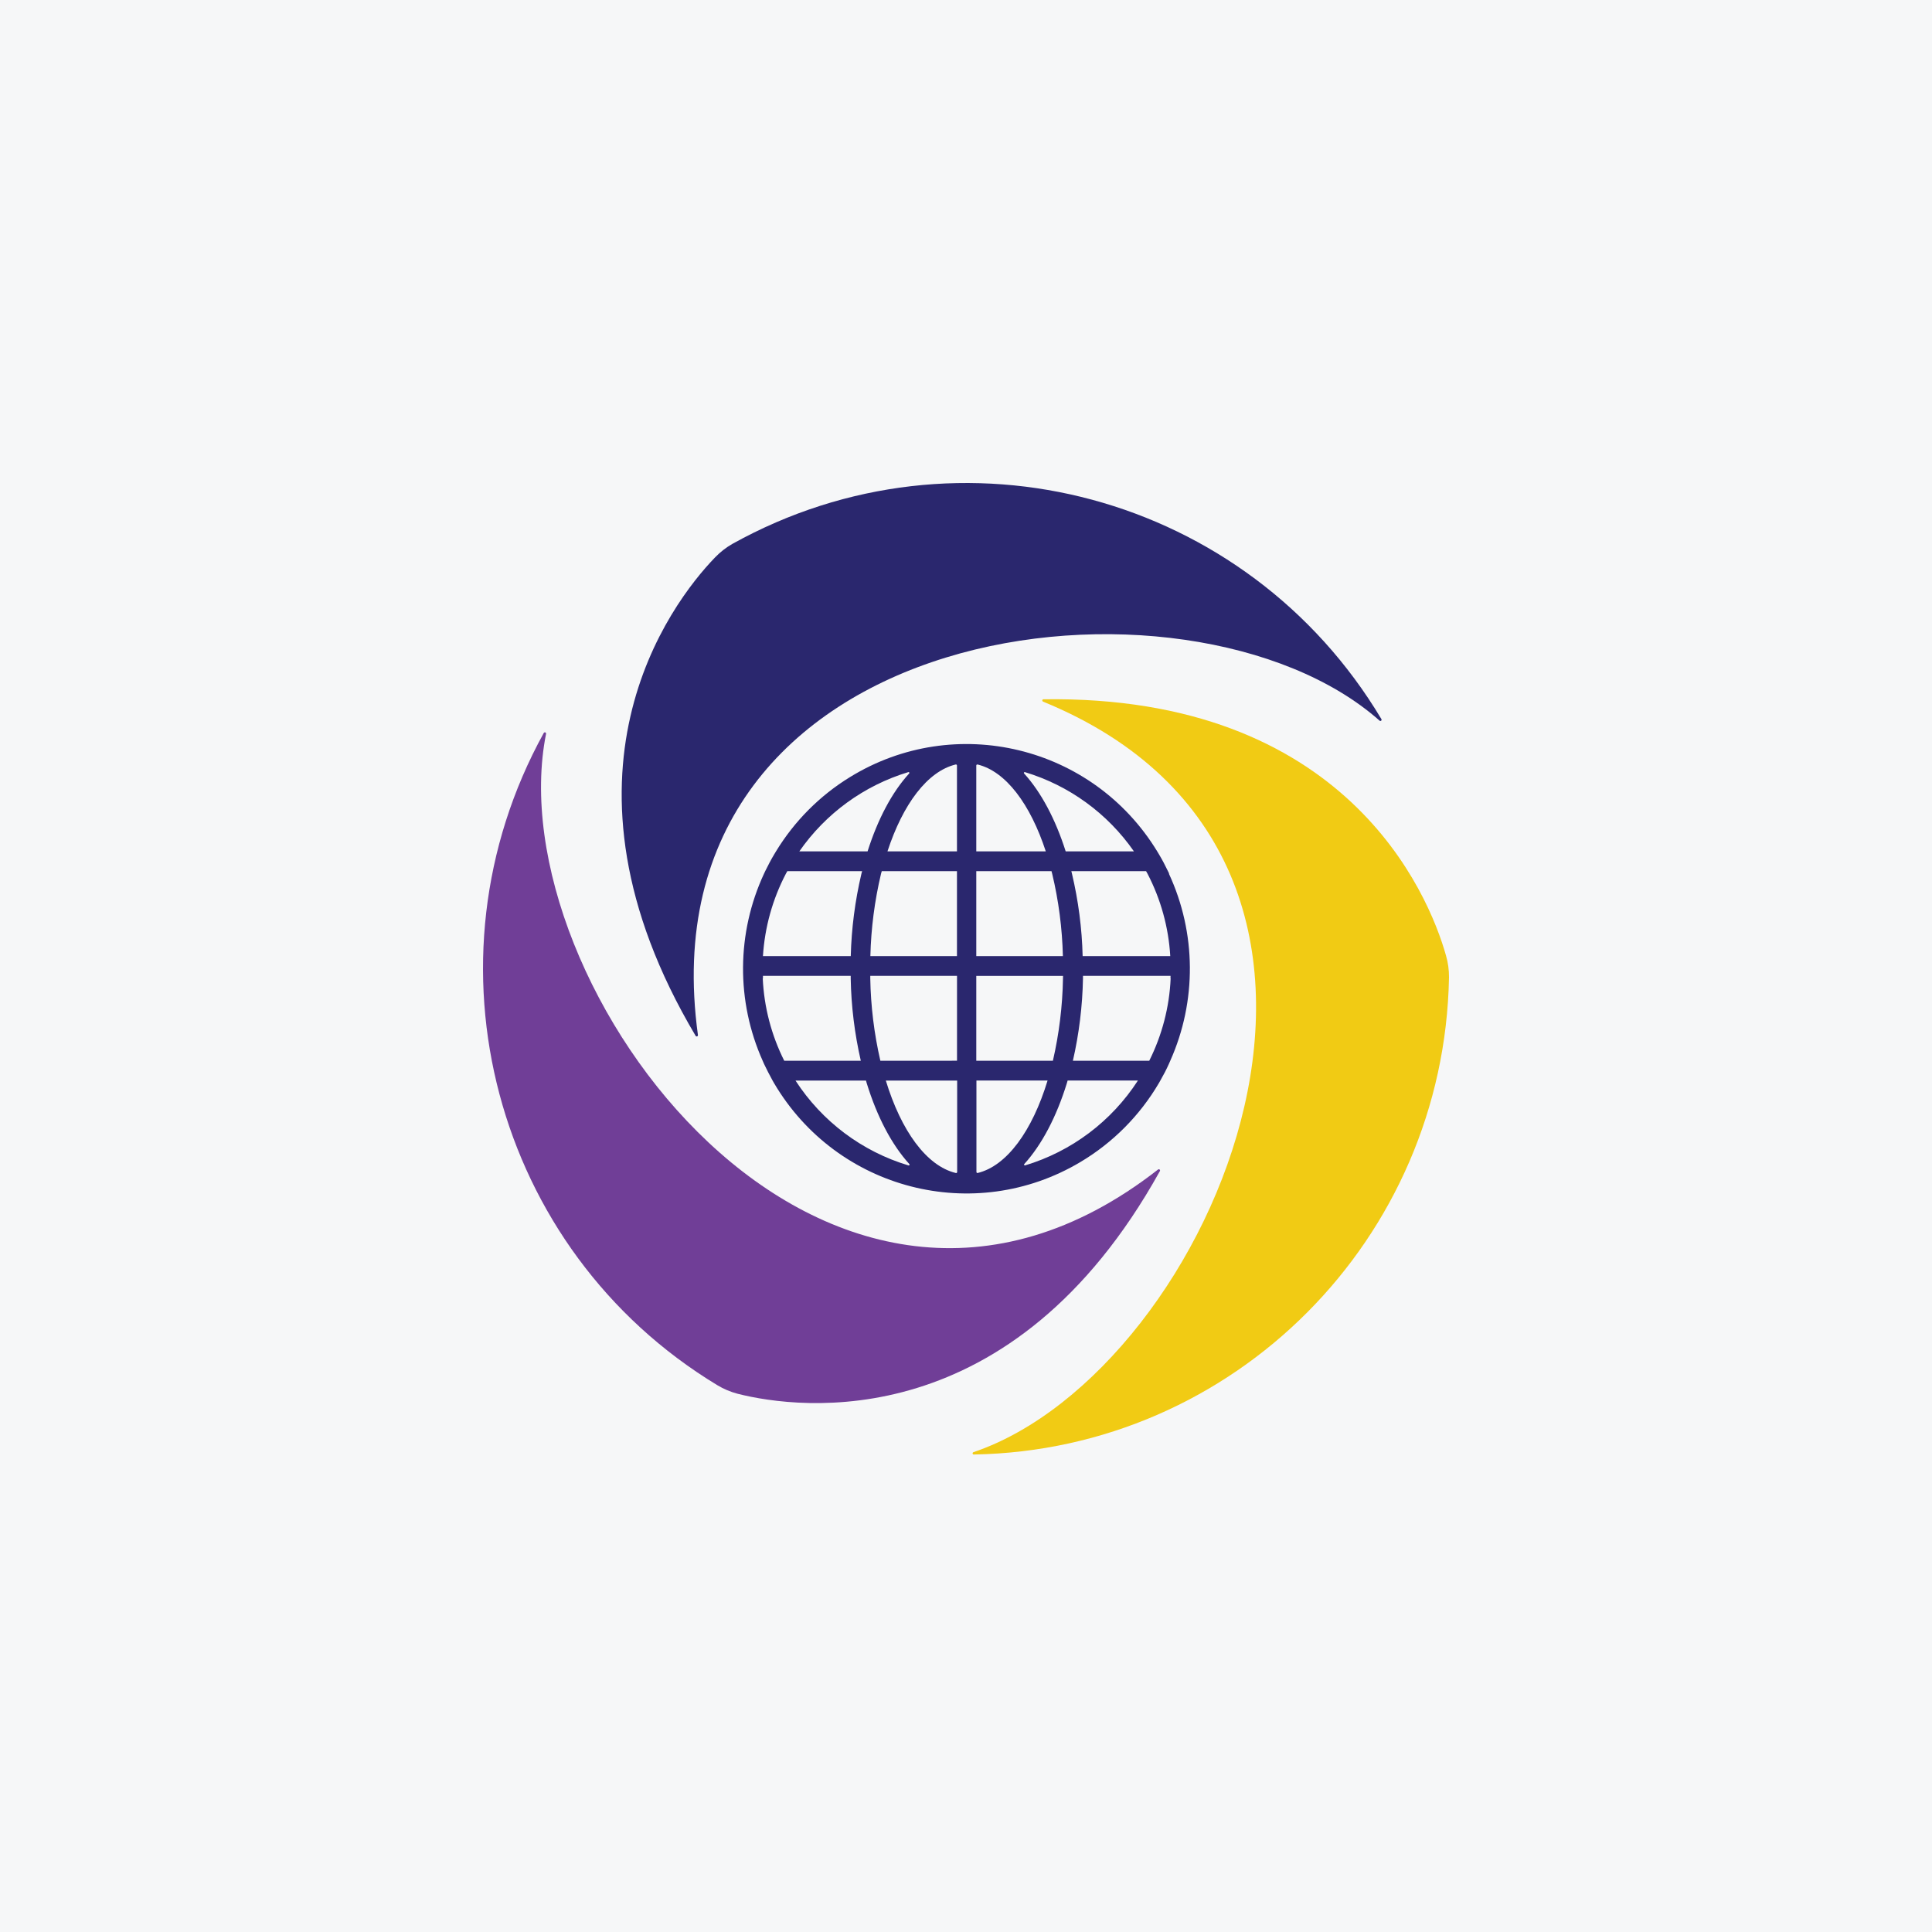
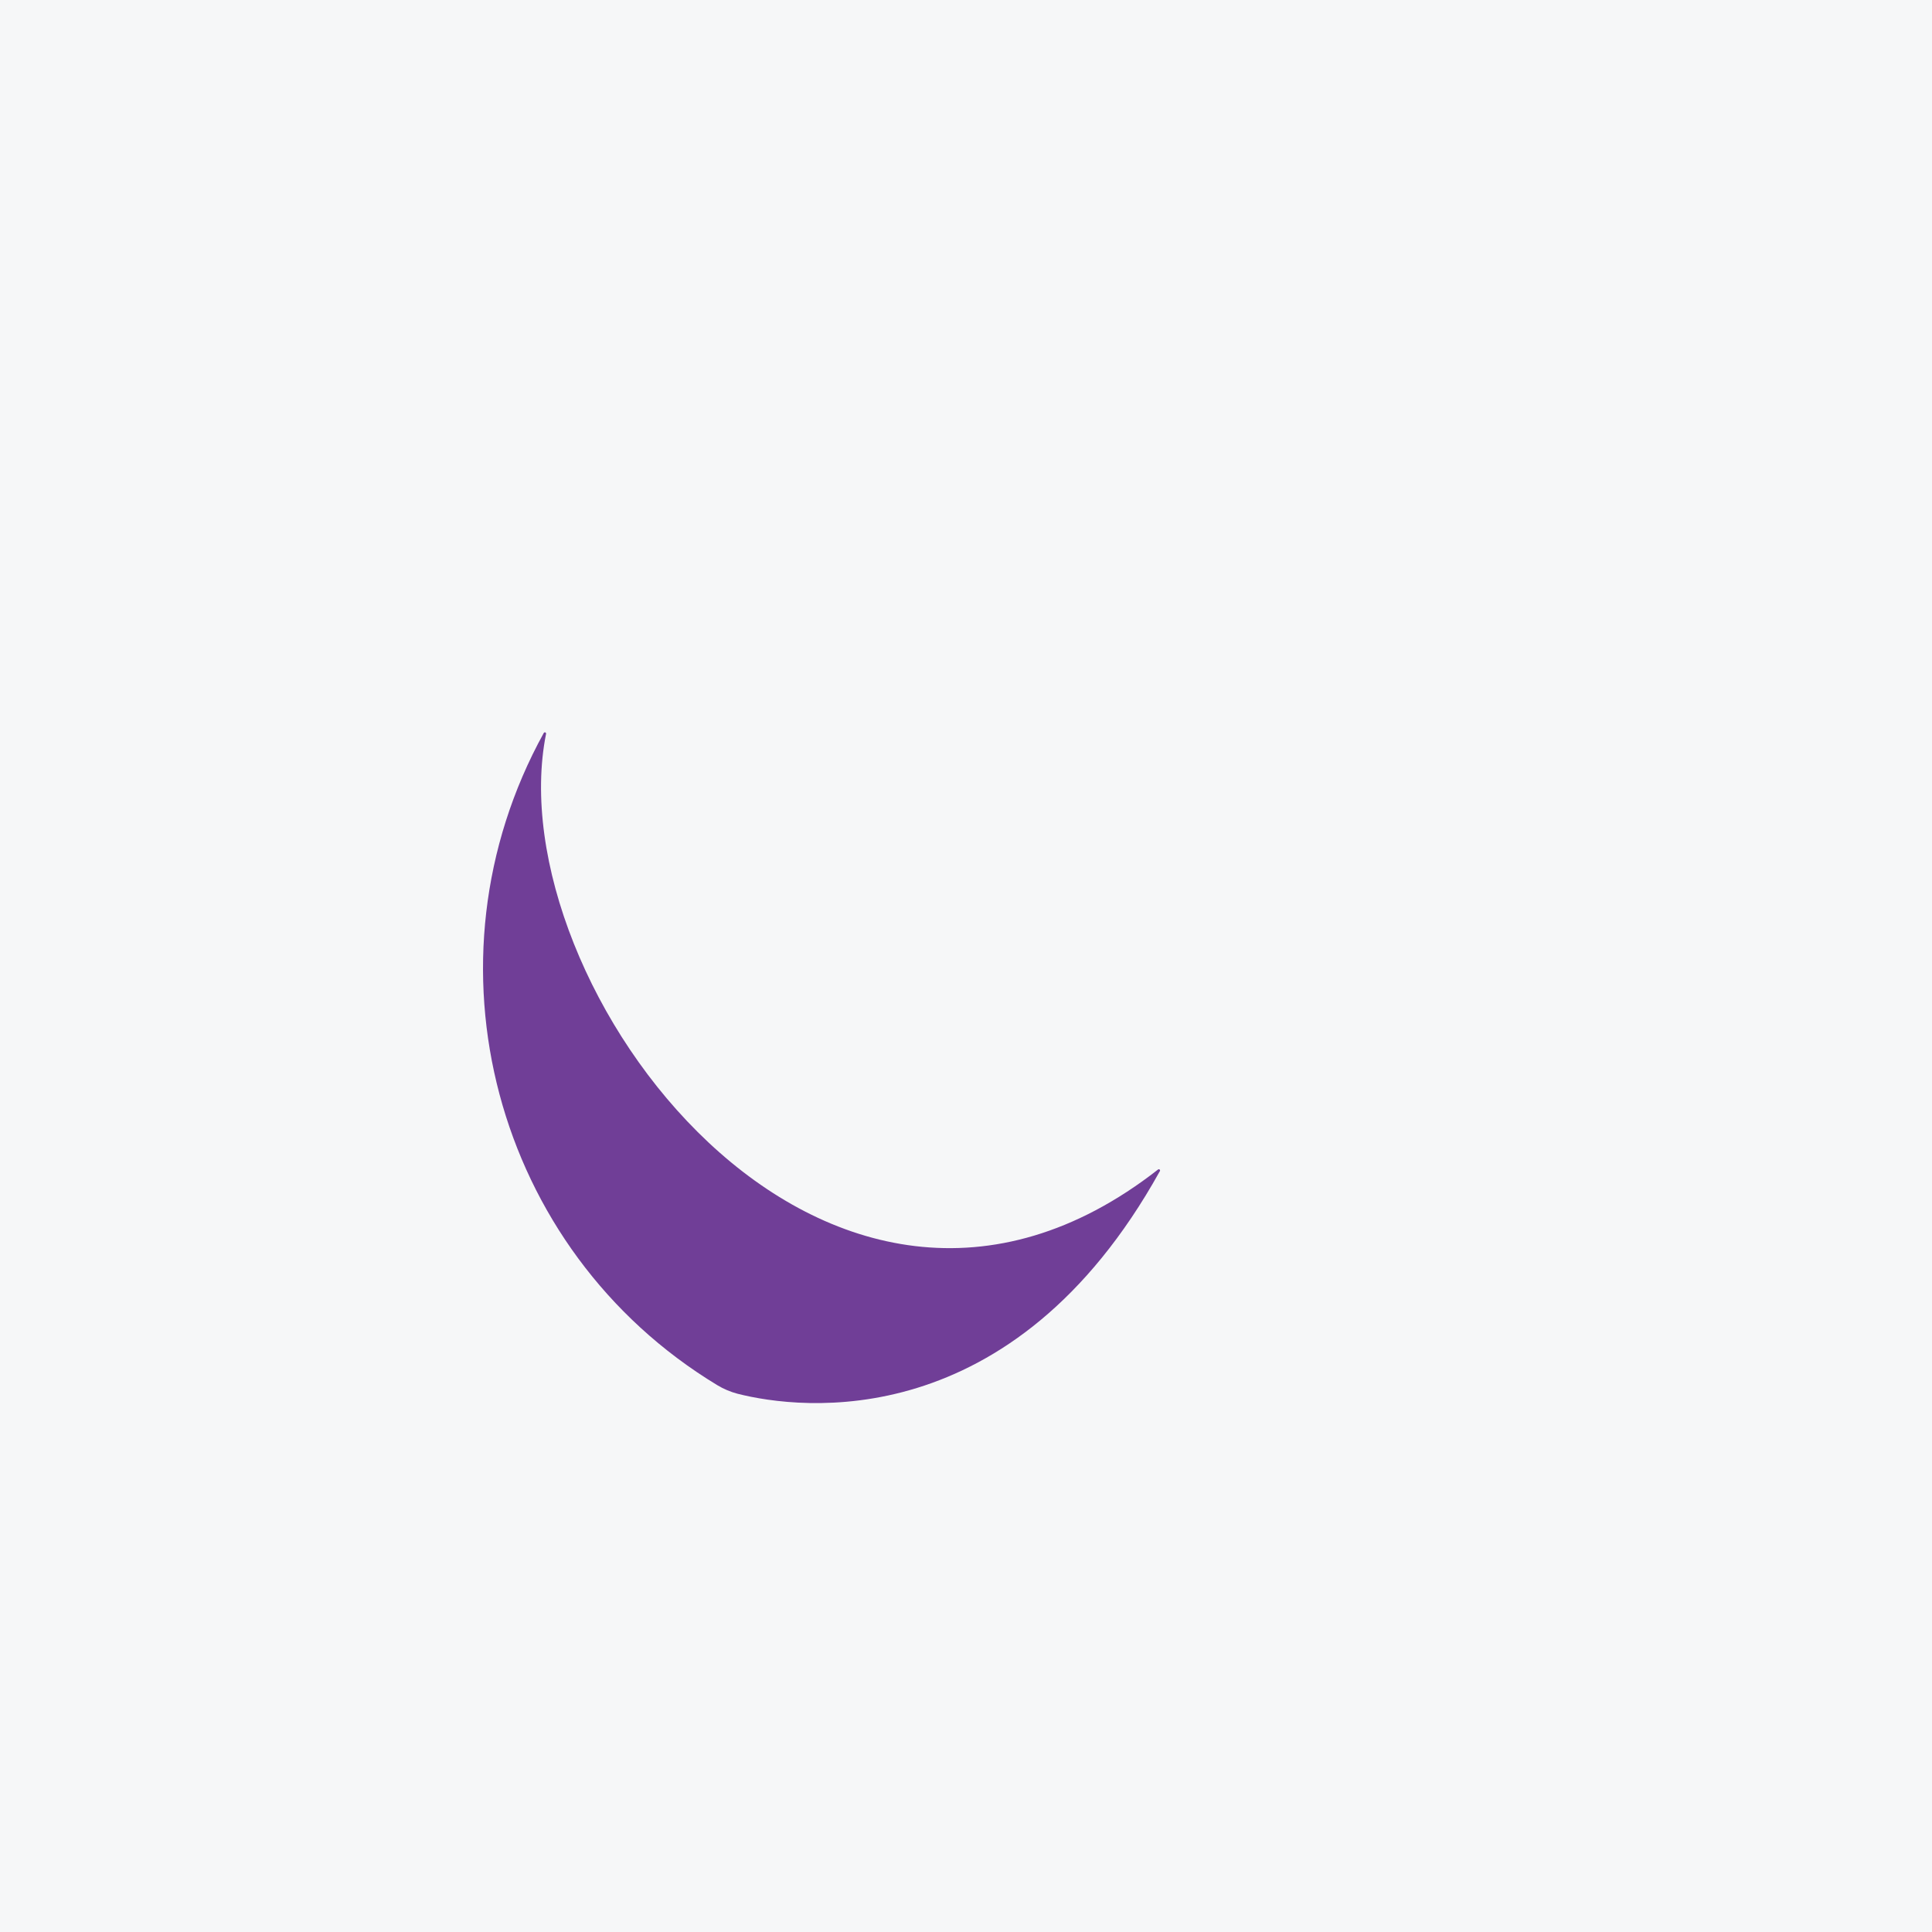
<svg xmlns="http://www.w3.org/2000/svg" width="40" height="40" viewBox="0 0 40 40" fill="none">
  <rect width="40" height="40" fill="#F6F7F8" />
  <path d="M23.973 24.216C17.091 29.588 10.271 20.357 11.306 15.191C11.307 15.176 11.297 15.164 11.283 15.162C11.273 15.161 11.264 15.166 11.259 15.174C8.643 19.913 10.231 25.883 14.85 28.678C14.981 28.757 15.122 28.817 15.27 28.856C16.576 29.188 20.964 29.737 24.011 24.252C24.021 24.242 24.02 24.226 24.01 24.215C24 24.205 23.983 24.206 23.973 24.216Z" fill="#703E97" />
-   <path d="M21.595 14.526C29.665 17.83 25.122 28.382 20.156 30.065C20.142 30.068 20.134 30.082 20.137 30.095C20.14 30.107 20.152 30.116 20.165 30.114C25.554 30.018 29.901 25.652 30 20.236C30.001 20.083 29.981 19.931 29.938 19.784C29.572 18.481 27.852 14.386 21.602 14.478C21.588 14.479 21.578 14.491 21.579 14.505C21.58 14.514 21.586 14.523 21.595 14.526Z" fill="#F1CB14" />
-   <path d="M14.45 21.43C13.258 12.755 24.625 11.434 28.56 14.918C28.569 14.928 28.585 14.93 28.595 14.921C28.606 14.912 28.607 14.896 28.599 14.886C25.823 10.239 19.885 8.636 15.166 11.259C15.034 11.334 14.913 11.428 14.807 11.538C13.867 12.509 11.2 16.053 14.403 21.447C14.411 21.459 14.427 21.462 14.439 21.454C14.447 21.449 14.451 21.44 14.45 21.43Z" fill="#2A276E" />
-   <path d="M24.207 18.089C24.199 18.071 24.189 18.054 24.181 18.036C24.124 17.917 24.063 17.8 23.995 17.687L23.959 17.627C22.624 15.437 19.775 14.748 17.596 16.09C16.972 16.473 16.448 17 16.066 17.627L16.03 17.687C15.962 17.8 15.901 17.917 15.843 18.036C15.835 18.054 15.826 18.071 15.818 18.089C15.249 19.315 15.239 20.728 15.79 21.962C15.799 21.983 15.808 22.004 15.818 22.026C15.873 22.143 15.934 22.259 15.995 22.371C16.006 22.39 16.015 22.409 16.027 22.427C17.33 24.638 20.169 25.369 22.368 24.059C23.037 23.661 23.596 23.1 23.992 22.427C24.003 22.409 24.013 22.39 24.024 22.371C24.088 22.259 24.149 22.143 24.201 22.026C24.211 22.004 24.22 21.983 24.229 21.962C24.78 20.728 24.77 19.315 24.201 18.089L24.207 18.089ZM23.758 18.089C24.033 18.618 24.194 19.199 24.229 19.795H22.415C22.401 19.22 22.326 18.648 22.194 18.089L22.181 18.036H23.728L23.758 18.089ZM22.008 20.257C21.998 20.831 21.928 21.403 21.799 21.962H20.213V20.258V20.205H22.009C22.009 20.218 22.009 20.239 22.008 20.257ZM18.227 21.962C18.098 21.403 18.028 20.831 18.018 20.257C18.018 20.239 18.018 20.222 18.018 20.204H19.814V20.257V21.961L18.227 21.962ZM18.241 18.089C18.246 18.071 18.251 18.054 18.256 18.036H19.813V19.795H18.02C18.034 19.22 18.108 18.648 18.241 18.089ZM21.77 18.036C21.776 18.054 21.78 18.071 21.784 18.089C21.918 18.648 21.992 19.22 22.006 19.795H20.213V18.036H21.77ZM23.477 17.627H22.064C21.852 16.959 21.555 16.402 21.203 16.014C21.196 16.007 21.197 15.996 21.203 15.99C21.208 15.986 21.214 15.984 21.22 15.986C22.135 16.262 22.93 16.84 23.477 17.627ZM20.239 15.828C20.824 15.969 21.332 16.648 21.652 17.627H20.213V15.851C20.212 15.839 20.221 15.829 20.233 15.828C20.235 15.828 20.237 15.828 20.239 15.828ZM19.813 15.85V17.627H18.374C18.694 16.647 19.202 15.969 19.786 15.828C19.798 15.825 19.809 15.832 19.812 15.844C19.813 15.846 19.813 15.848 19.813 15.851V15.85ZM18.823 16.014C18.468 16.402 18.174 16.959 17.962 17.627H16.549C17.096 16.84 17.891 16.262 18.805 15.986C18.814 15.983 18.824 15.988 18.827 15.997C18.829 16.003 18.828 16.009 18.823 16.014ZM16.271 18.089L16.301 18.036H17.849L17.835 18.089C17.703 18.648 17.629 19.22 17.614 19.795H15.796C15.833 19.199 15.995 18.617 16.271 18.089ZM15.796 20.257C15.796 20.239 15.796 20.222 15.796 20.204H17.613V20.257C17.623 20.831 17.694 21.403 17.822 21.962H16.237C15.971 21.432 15.819 20.851 15.792 20.257H15.796ZM16.474 22.372H17.929L17.945 22.428C18.159 23.123 18.463 23.701 18.827 24.101C18.833 24.108 18.833 24.119 18.826 24.125C18.822 24.13 18.815 24.131 18.809 24.129C17.847 23.84 17.018 23.218 16.47 22.372H16.474ZM19.817 22.427V24.265C19.817 24.276 19.808 24.286 19.796 24.287C19.794 24.287 19.792 24.286 19.79 24.286C19.182 24.14 18.657 23.412 18.34 22.372H19.817V22.427ZM20.243 24.286C20.232 24.289 20.22 24.282 20.217 24.27C20.217 24.268 20.216 24.267 20.216 24.264V22.371H21.689C21.372 23.412 20.847 24.14 20.239 24.286L20.243 24.286ZM23.559 22.372C23.012 23.217 22.184 23.839 21.224 24.128C21.215 24.131 21.206 24.126 21.203 24.118C21.201 24.112 21.202 24.105 21.206 24.101C21.57 23.7 21.874 23.12 22.088 22.427L22.104 22.371H23.559V22.372ZM24.237 20.257C24.211 20.851 24.059 21.432 23.794 21.962H22.213C22.341 21.403 22.411 20.831 22.422 20.257V20.204H24.235C24.234 20.218 24.235 20.239 24.234 20.257H24.237Z" fill="#2A276E" />
</svg>